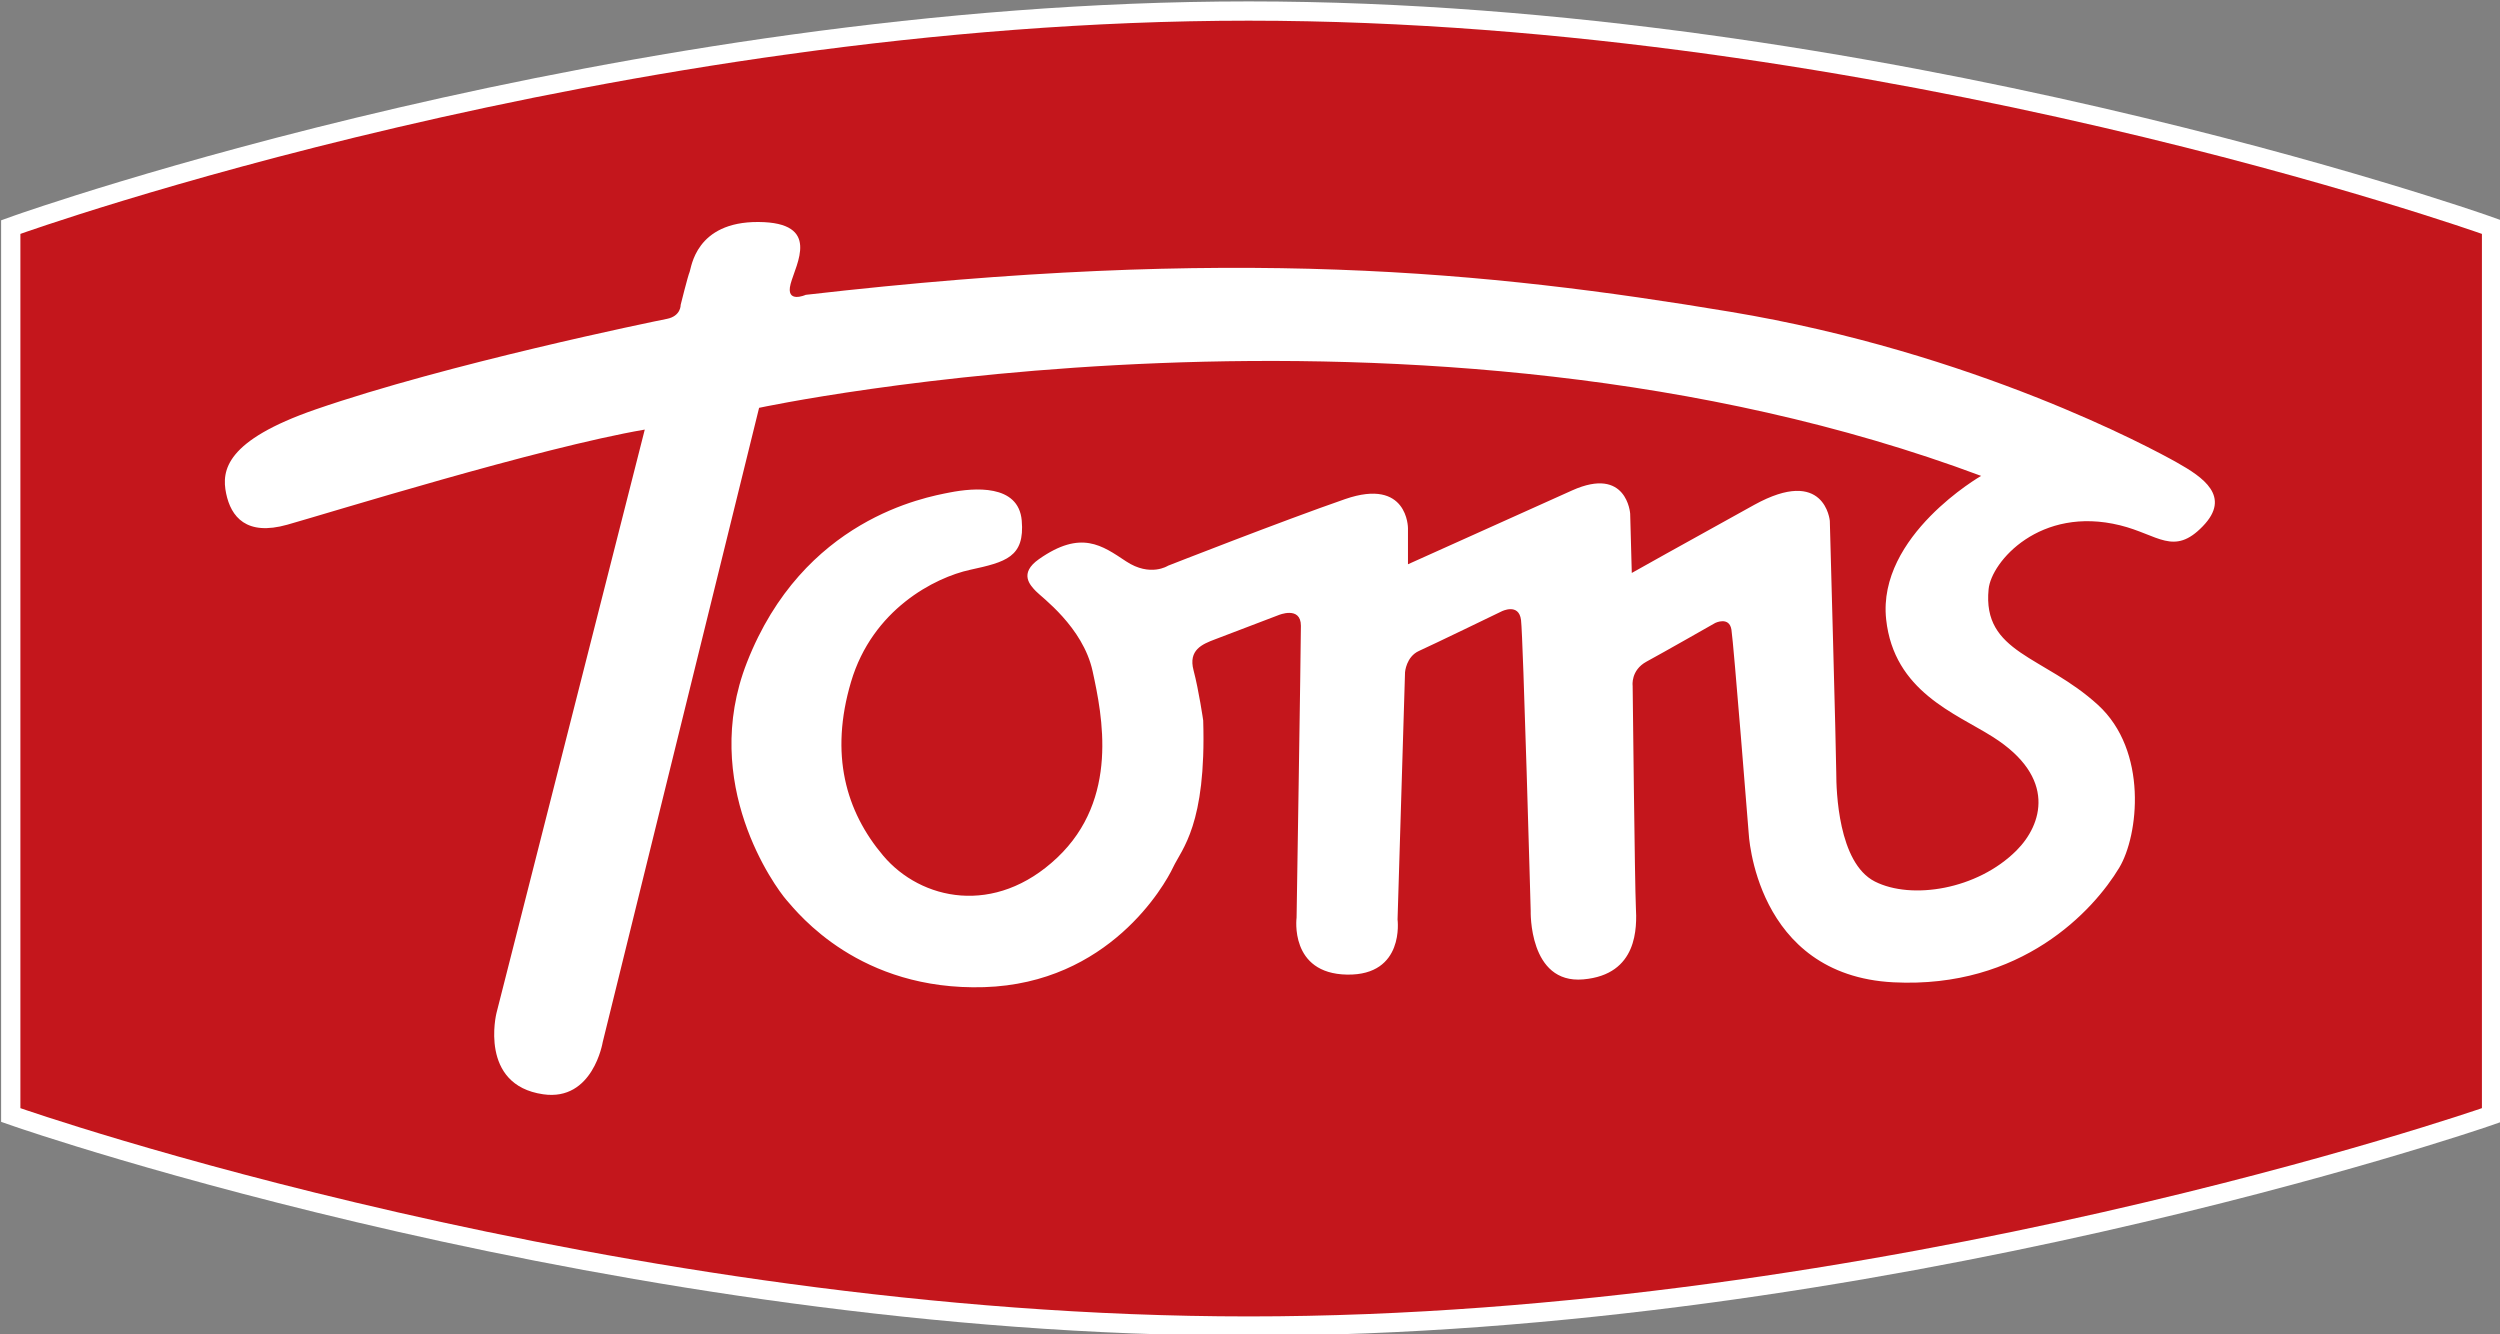
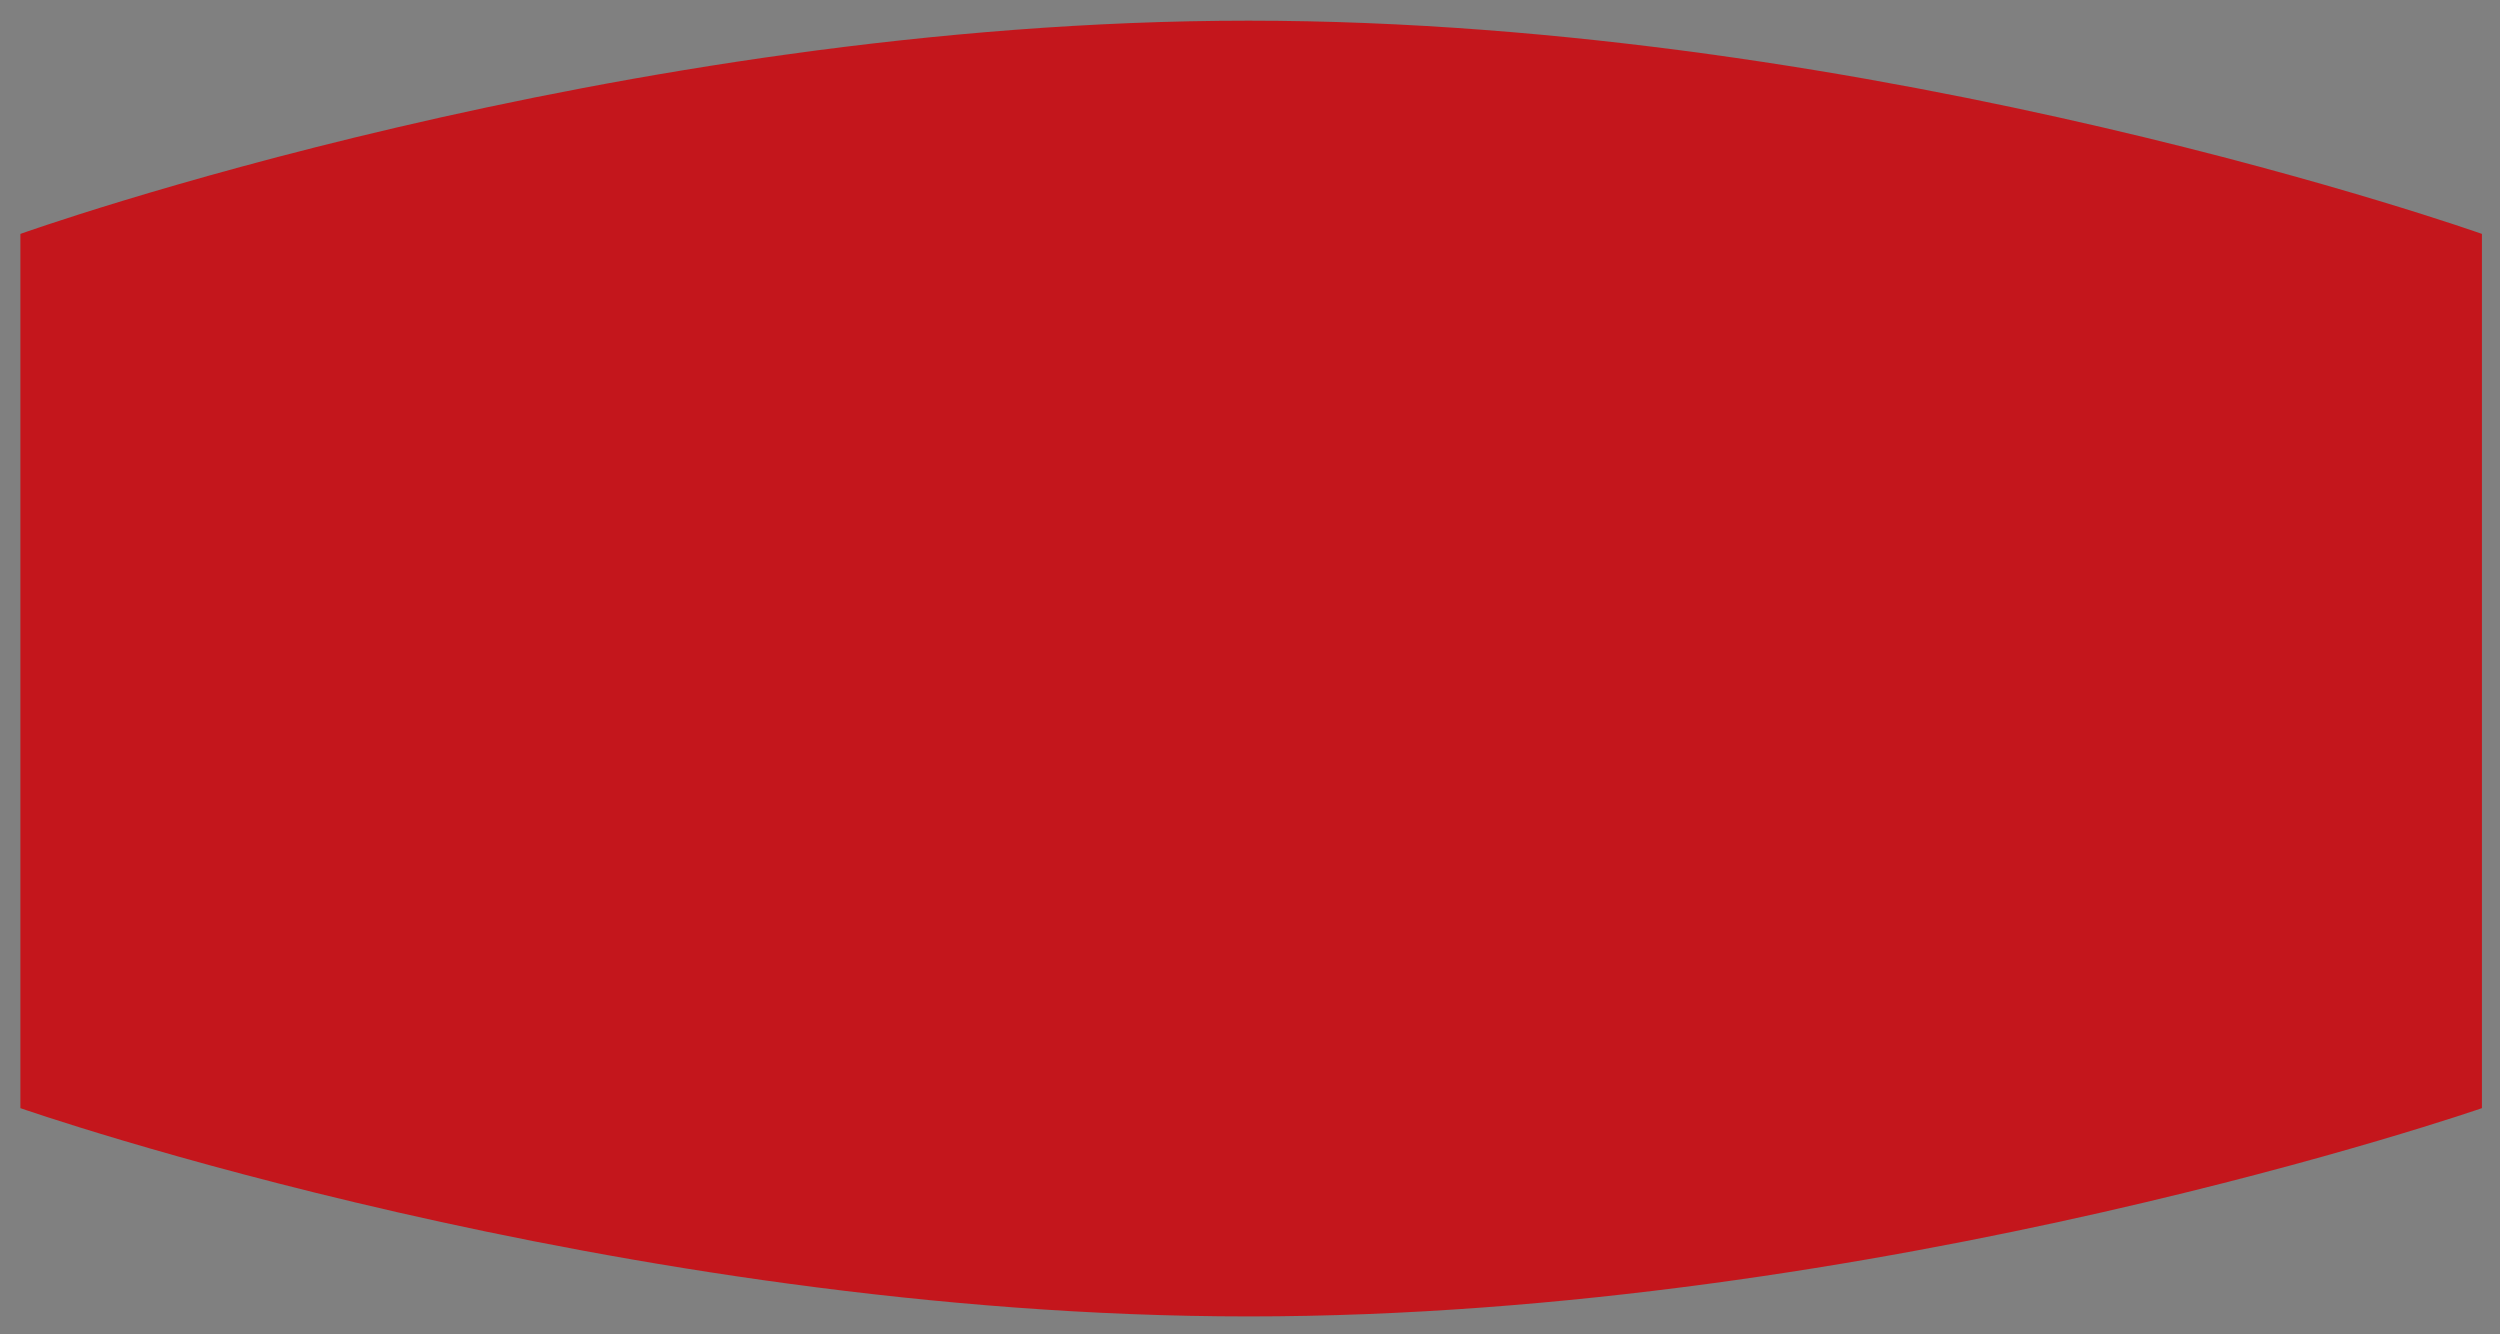
<svg xmlns="http://www.w3.org/2000/svg" xmlns:ns1="http://sodipodi.sourceforge.net/DTD/sodipodi-0.dtd" xmlns:ns2="http://www.inkscape.org/namespaces/inkscape" width="356" height="190" id="svg2" ns1:version="0.32" ns2:version="0.45.1" version="1.0" ns2:output_extension="org.inkscape.output.svg.inkscape">
  <rect width="100%" height="100%" fill="#808080" stroke="none" />
  <g ns2:label="Layer 1" ns2:groupmode="layer" id="layer1" transform="translate(-520.728,-585.322)">
    <path style="fill:#ffffff;fill-rule:nonzero;stroke:none" d="M -209.895,111.377 L -209.895,111.377" id="path2208" />
-     <path style="fill:#241f20;fill-rule:nonzero;stroke:none" d="M 757.779,846.651 L 757.779,846.651 C 757.78,846.651 757.78,846.651 757.781,846.651 C 757.78,846.651 757.78,846.651 757.779,846.651" id="path3484" />
    <g id="g6695" transform="matrix(8.193,0,0,8.193,-4907.065,-6298.466)">
-       <path id="path3658" d="M 705.741,843.953 C 705.636,843.916 695.108,840.228 684.194,840.228 C 673.279,840.228 662.838,843.916 662.734,843.953 L 662.511,844.033 L 662.511,859.702 L 662.736,859.78 C 662.84,859.817 673.281,863.419 684.194,863.419 C 695.107,863.419 705.634,859.817 705.739,859.781 L 705.964,859.703 L 705.964,844.032 L 705.741,843.953" style="fill:#ffffff;fill-rule:nonzero;stroke:none" />
      <path id="path3660" d="M 705.629,844.269 C 705.629,844.269 695.177,840.563 684.194,840.563 C 673.211,840.563 662.846,844.269 662.846,844.269 L 662.846,859.464 C 662.846,859.464 673.211,863.084 684.194,863.084 C 695.177,863.084 705.629,859.464 705.629,859.464 L 705.629,844.269" style="fill:#c4161c;fill-rule:nonzero;stroke:none" />
-       <path id="path3662" d="M 673.698,847.67 L 671.12,857.813 C 671.12,857.813 670.81,859.061 671.932,859.223 C 672.799,859.349 672.967,858.317 672.967,858.317 L 675.685,847.292 C 675.685,847.292 687.159,844.825 696.925,848.475 C 696.925,848.475 695.118,849.512 695.274,850.968 C 695.409,852.222 696.479,852.6 697.129,853.012 C 698.246,853.72 697.986,854.539 697.539,854.986 C 696.857,855.668 695.714,855.847 695.078,855.525 C 694.438,855.2 694.407,853.939 694.407,853.637 C 694.407,853.335 694.295,849.256 694.295,849.256 C 694.295,849.256 694.211,848.3 692.98,848.979 C 691.748,849.659 690.853,850.162 690.853,850.162 L 690.825,849.13 C 690.825,849.13 690.769,848.3 689.817,848.727 C 688.866,849.155 686.963,850.011 686.963,850.011 L 686.963,849.382 C 686.963,849.382 686.963,848.501 685.871,848.878 C 684.78,849.256 682.793,850.036 682.793,850.036 C 682.793,850.036 682.485,850.238 682.065,849.961 C 681.646,849.684 681.282,849.408 680.549,849.922 C 680.195,850.171 680.399,850.376 680.493,850.476 C 680.586,850.577 681.314,851.097 681.482,851.87 C 681.65,852.642 681.948,854.087 680.866,855.111 C 679.784,856.135 678.496,855.85 677.843,855.077 C 677.19,854.305 676.91,853.314 677.283,852.055 C 677.656,850.795 678.738,850.241 679.354,850.107 C 679.97,849.972 680.306,849.889 680.25,849.25 C 680.194,848.612 679.416,848.682 679,848.763 C 678.571,848.847 676.449,849.223 675.473,851.719 C 674.652,853.818 675.958,855.614 676.163,855.849 C 676.369,856.085 677.432,857.428 679.597,857.361 C 681.762,857.294 682.732,855.597 682.881,855.278 C 683.031,854.96 683.46,854.54 683.404,852.726 C 683.404,852.726 683.329,852.206 683.236,851.853 C 683.143,851.501 683.386,851.4 683.609,851.316 C 683.833,851.232 684.71,850.896 684.71,850.896 C 684.71,850.896 685.102,850.728 685.102,851.081 C 685.102,851.433 685.027,856.152 685.027,856.152 C 685.027,856.152 684.897,857.126 685.905,857.143 C 686.912,857.159 686.782,856.185 686.782,856.185 L 686.912,851.887 C 686.912,851.887 686.931,851.618 687.155,851.517 C 687.379,851.417 688.592,850.829 688.592,850.829 C 688.592,850.829 688.89,850.678 688.928,850.98 C 688.965,851.282 689.096,856.034 689.096,856.034 C 689.096,856.034 689.058,857.31 690.01,857.226 C 690.962,857.143 690.943,856.32 690.924,855.967 C 690.906,855.615 690.868,852.122 690.868,852.122 C 690.868,852.122 690.831,851.853 691.111,851.702 C 691.391,851.551 692.305,851.03 692.305,851.03 C 692.305,851.03 692.548,850.913 692.585,851.148 C 692.623,851.383 692.884,854.674 692.884,854.674 C 692.884,854.674 692.986,857.155 695.403,857.277 C 697.624,857.389 698.876,856.034 699.326,855.284 C 699.662,854.725 699.829,853.252 698.954,852.454 C 698.012,851.595 696.943,851.56 697.055,850.443 C 697.102,849.967 697.948,848.99 699.341,849.334 C 700.003,849.498 700.274,849.872 700.777,849.351 C 701.282,848.831 700.777,848.495 700.329,848.243 C 699.882,847.991 696.803,846.329 692.567,845.623 C 688.331,844.918 683.94,844.472 676.496,845.328 C 676.496,845.328 676.14,845.488 676.233,845.138 C 676.326,844.789 676.769,844.069 675.674,844.062 C 674.579,844.055 674.508,844.859 674.478,844.929 C 674.447,844.998 674.322,845.502 674.322,845.502 C 674.322,845.502 674.33,845.697 674.082,845.746 C 673.833,845.795 670.271,846.527 667.976,847.32 C 666.416,847.86 666.338,848.378 666.422,848.781 C 666.506,849.185 666.772,849.525 667.486,849.323 C 668.2,849.122 671.864,847.985 673.698,847.67" style="fill:#ffffff;fill-rule:nonzero;stroke:none" />
    </g>
  </g>
</svg>